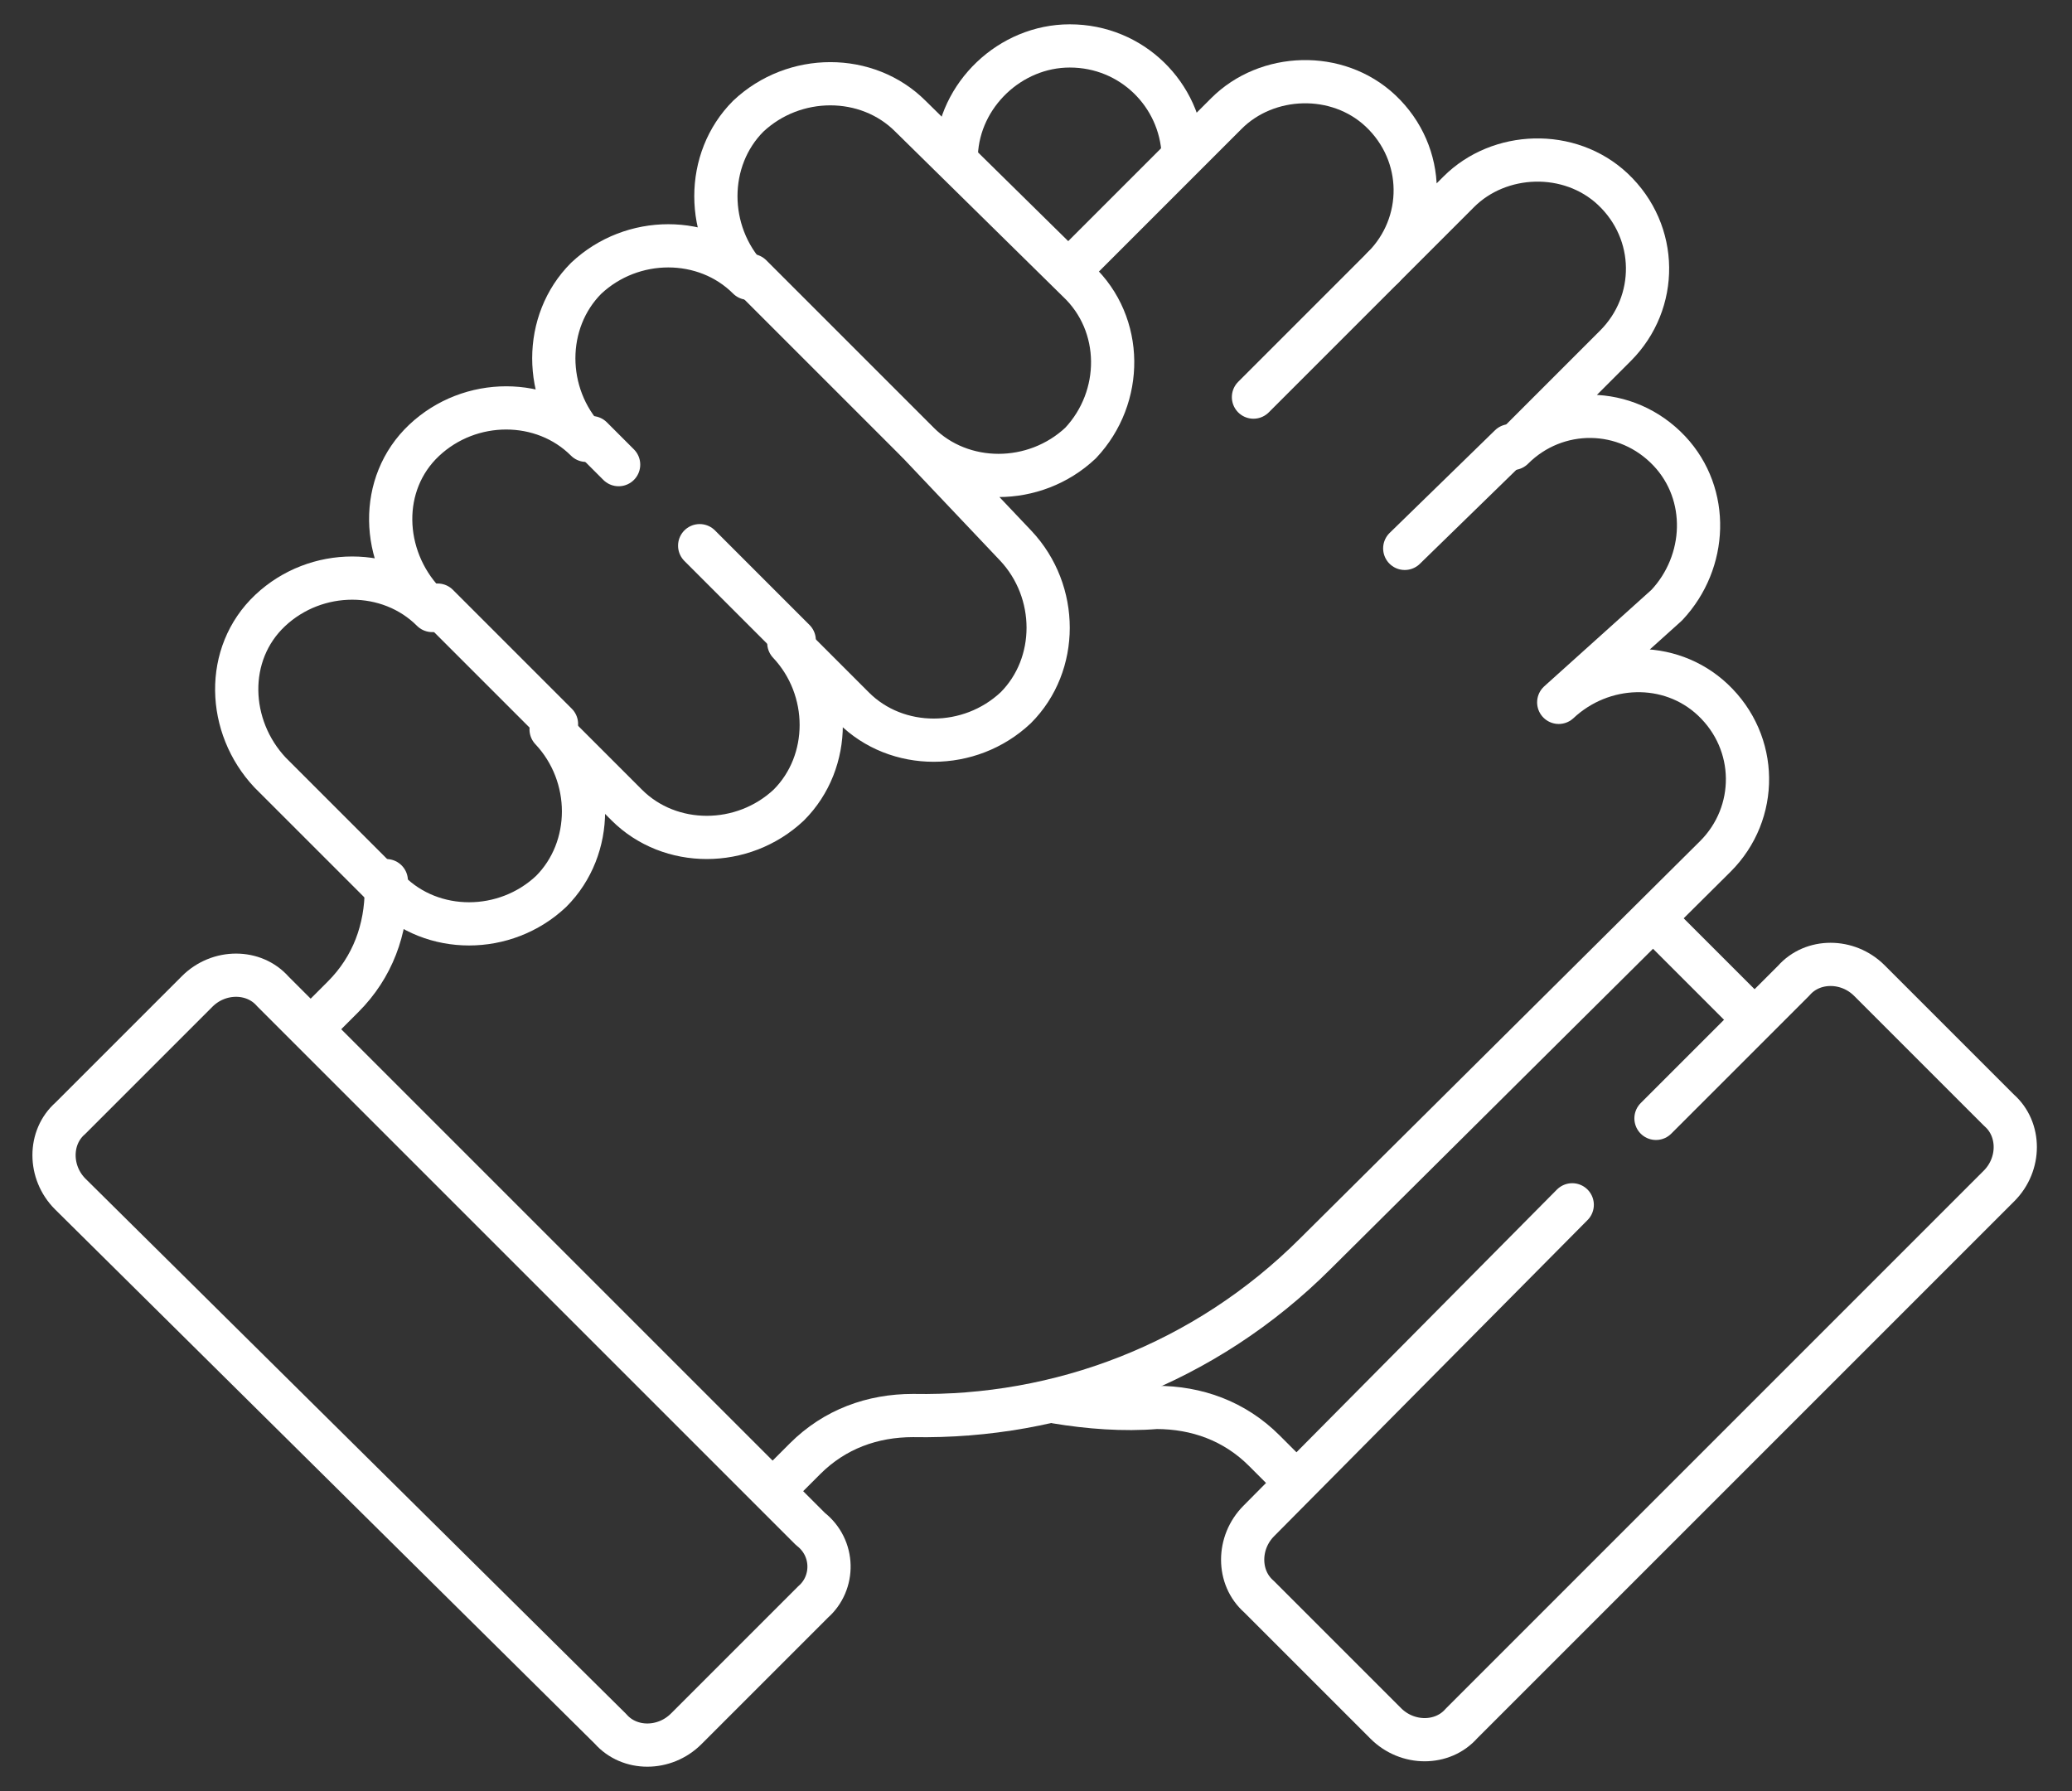
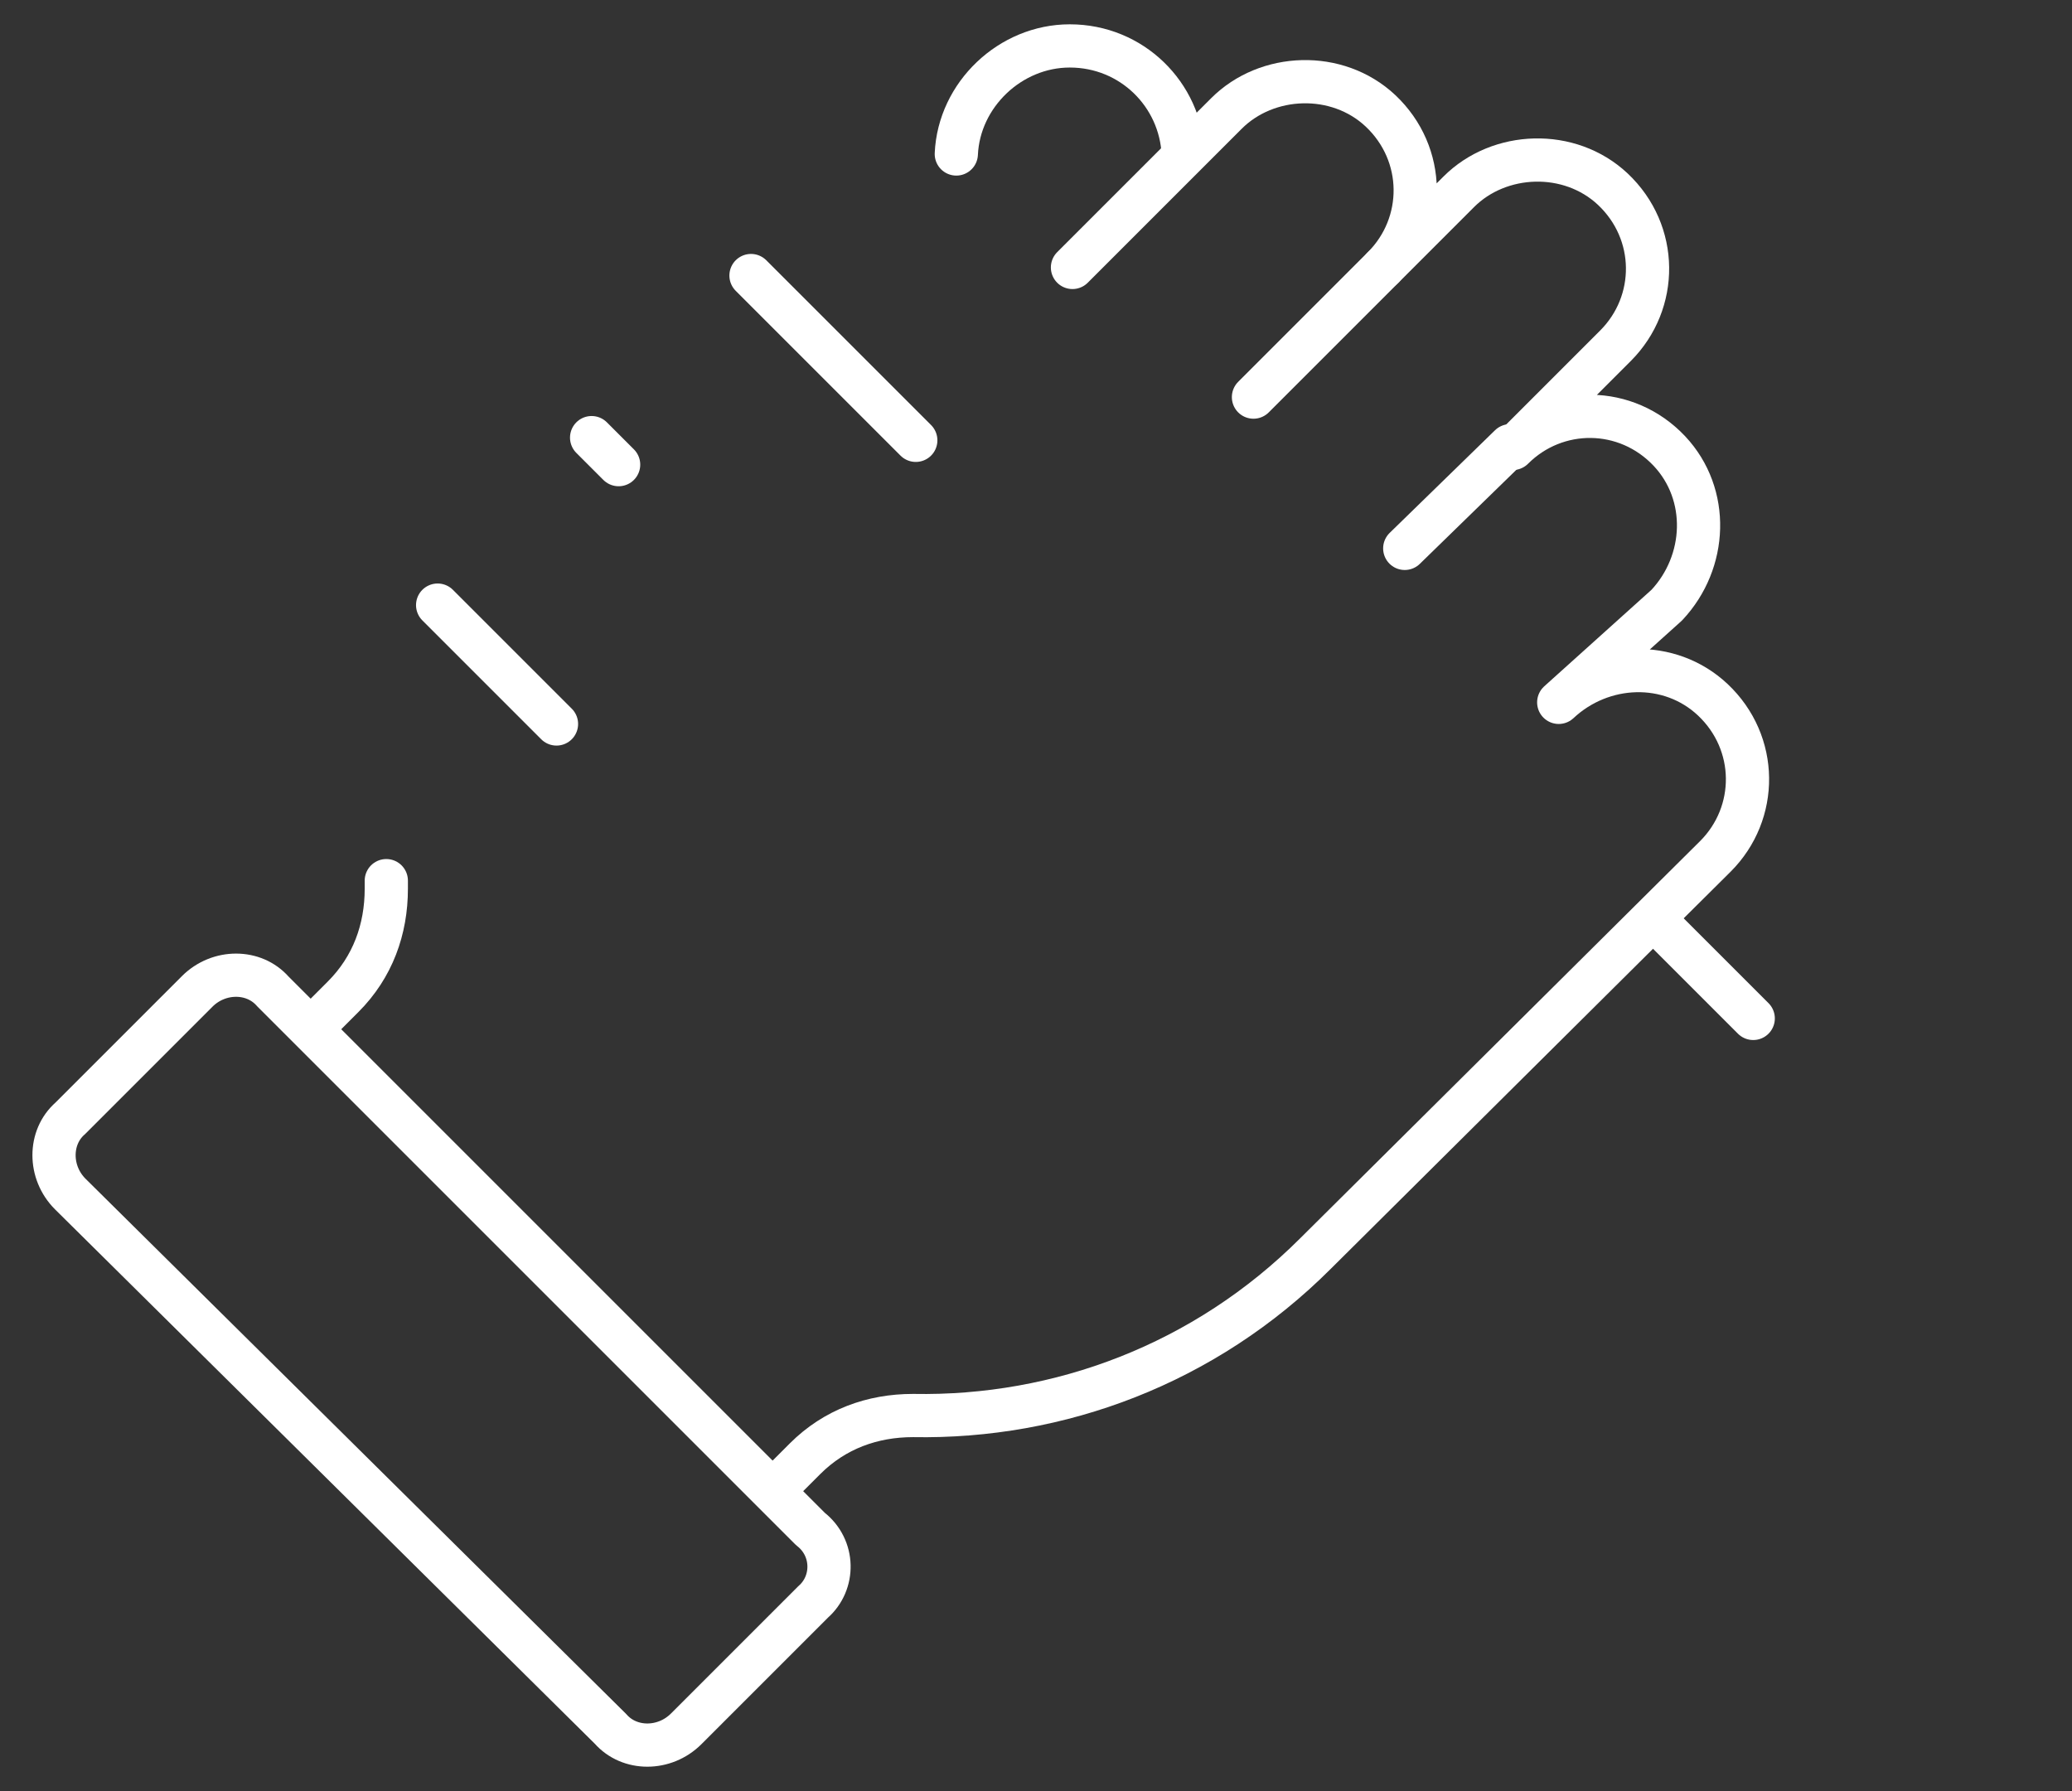
<svg xmlns="http://www.w3.org/2000/svg" version="1.1" id="Livello_2_00000120549625373731374670000014321372275575751866_" x="0px" y="0px" viewBox="0 0 76.7 66.3" style="enable-background:new 0 0 76.7 66.3;" xml:space="preserve">
  <rect x="0" y="0" width="76.7" height="66.3" fill="#333333" stroke="none" />
  <style type="text/css">
	.st0{fill:none;stroke:#FFFFFF;stroke-width:1.6;stroke-linecap:round;stroke-linejoin:round;}
</style>
  <g id="g2241">
    <g id="g2243">
      <g id="g2245">
        <g id="g2251">
          <path id="path2253" class="st0" d="M35.4,5.7c0.1-2.2,2-4,4.2-4c2.3,0,4.1,1.8,4.2,4" />
        </g>
        <g id="g2255">
          <path id="path2257" class="st0" d="M64.9,37.7l-3.6-3.6" />
        </g>
        <g id="g2259">
-           <path id="path2261" class="st0" d="M39.1,51.9c1.2,0.2,2.5,0.3,3.7,0.2c1.5,0,2.9,0.5,4,1.6l1.1,1.1" />
-         </g>
+           </g>
        <g id="g2263">
-           <path id="path2265" class="st0" d="M58.2,44.6L46.6,56.3c-0.8,0.8-0.8,2.1,0,2.8l4.7,4.7c0.8,0.8,2.1,0.8,2.8,0l19.9-19.9      c0.8-0.8,0.8-2.1,0-2.8l-4.8-4.8c-0.8-0.8-2.1-0.8-2.8,0l-5.1,5.1" />
-         </g>
+           </g>
        <g id="g2267">
          <path id="path2269" class="st0" d="M11.7,37.9l1-1c1.1-1.1,1.6-2.5,1.6-4c0-0.1,0-0.2,0-0.3" />
        </g>
        <g id="g2271">
          <path id="path2273" class="st0" d="M39.7,9.9l5.7-5.7c1.5-1.5,4.1-1.6,5.7-0.1c1.7,1.6,1.7,4.2,0.1,5.8l2.8-2.8      c1.5-1.5,4.1-1.6,5.7-0.1c1.7,1.6,1.7,4.2,0.1,5.8l-3.8,3.8c1.6-1.6,4.2-1.6,5.8,0.1c1.5,1.6,1.4,4.1-0.1,5.7L57.7,26      c1.6-1.5,4.1-1.6,5.7-0.1c1.7,1.6,1.7,4.2,0.1,5.8L48.7,46.4c-4.1,4.1-9.5,6.1-14.9,6c-1.5,0-2.9,0.5-4,1.6l-1,1" />
        </g>
        <g id="g2275">
-           <path id="path2277" class="st0" d="M39.9,10.4l-6.2-6.1c-1.6-1.6-4.3-1.6-6,0c-1.6,1.6-1.6,4.3,0,6c-1.6-1.6-4.3-1.6-6,0      c-1.6,1.6-1.6,4.3,0,6c-1.6-1.6-4.3-1.6-6,0s-1.6,4.3,0,6l0.3,0.3c-1.6-1.6-4.3-1.6-6,0s-1.6,4.3,0,6l4.4,4.4      c1.6,1.6,4.3,1.6,6,0c1.6-1.6,1.6-4.3,0-6l2.8,2.8c1.6,1.6,4.3,1.6,6,0c1.6-1.6,1.6-4.3,0-6l2.4,2.4c1.6,1.6,4.3,1.6,6,0      c1.6-1.6,1.6-4.3,0-6L34,16.4c1.6,1.6,4.3,1.6,6,0C41.6,14.7,41.6,12,39.9,10.4L39.9,10.4z" />
-         </g>
+           </g>
        <g id="g2279">
          <path id="path2281" class="st0" d="M30.1,59.3l-4.7,4.7c-0.8,0.8-2.1,0.8-2.8,0L2.6,44.2c-0.8-0.8-0.8-2.1,0-2.8l4.7-4.7      c0.8-0.8,2.1-0.8,2.8,0l19.9,19.9C30.9,57.3,30.9,58.6,30.1,59.3L30.1,59.3z" />
        </g>
        <g id="g2283">
          <path id="path2285" class="st0" d="M27.8,10.2l6.1,6.1" />
        </g>
        <g id="g2287">
-           <path id="path2289" class="st0" d="M25.9,20.2l3.5,3.5" />
-         </g>
+           </g>
        <g id="g2291">
          <path id="path2293" class="st0" d="M21.9,16.2l1,1" />
        </g>
        <g id="g2295">
          <path id="path2297" class="st0" d="M16.2,22.4l4.4,4.4" />
        </g>
        <g id="g2299">
          <path id="path2301" class="st0" d="M51.2,9.9l-4.8,4.8" />
        </g>
        <g id="g2303">
          <path id="path2305" class="st0" d="M55.9,16.5L52,20.3" />
        </g>
      </g>
    </g>
  </g>
</svg>